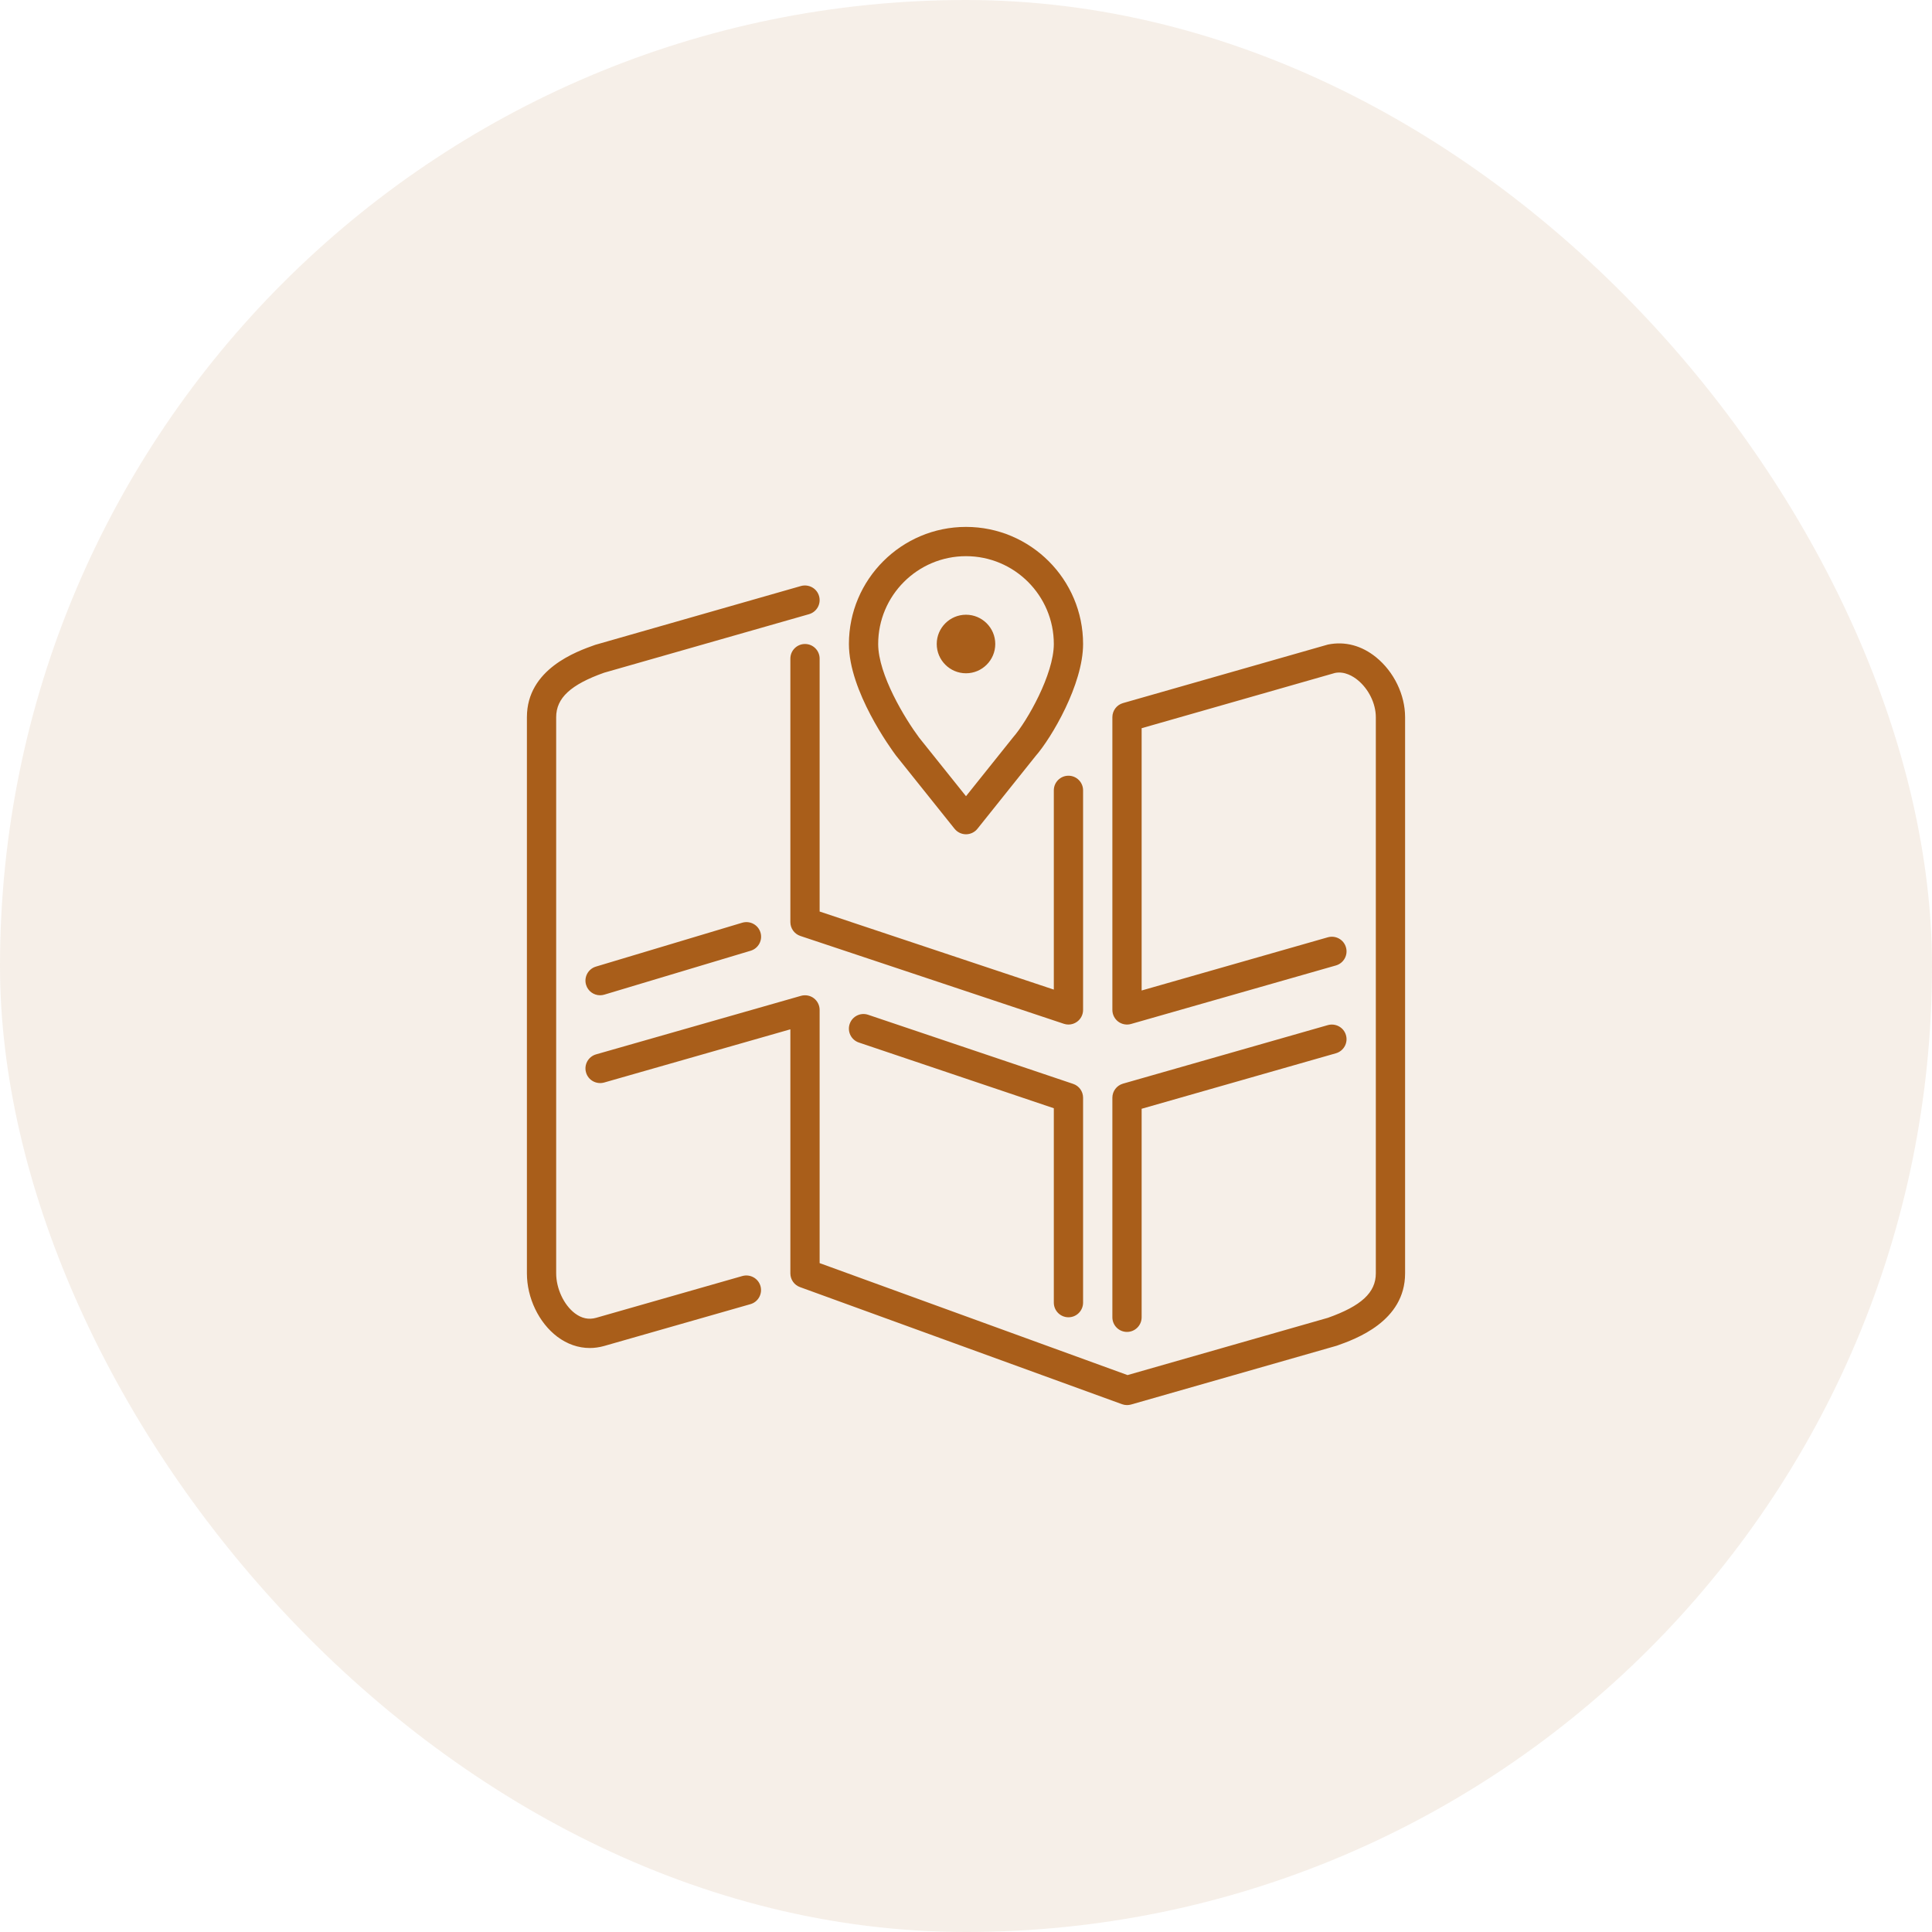
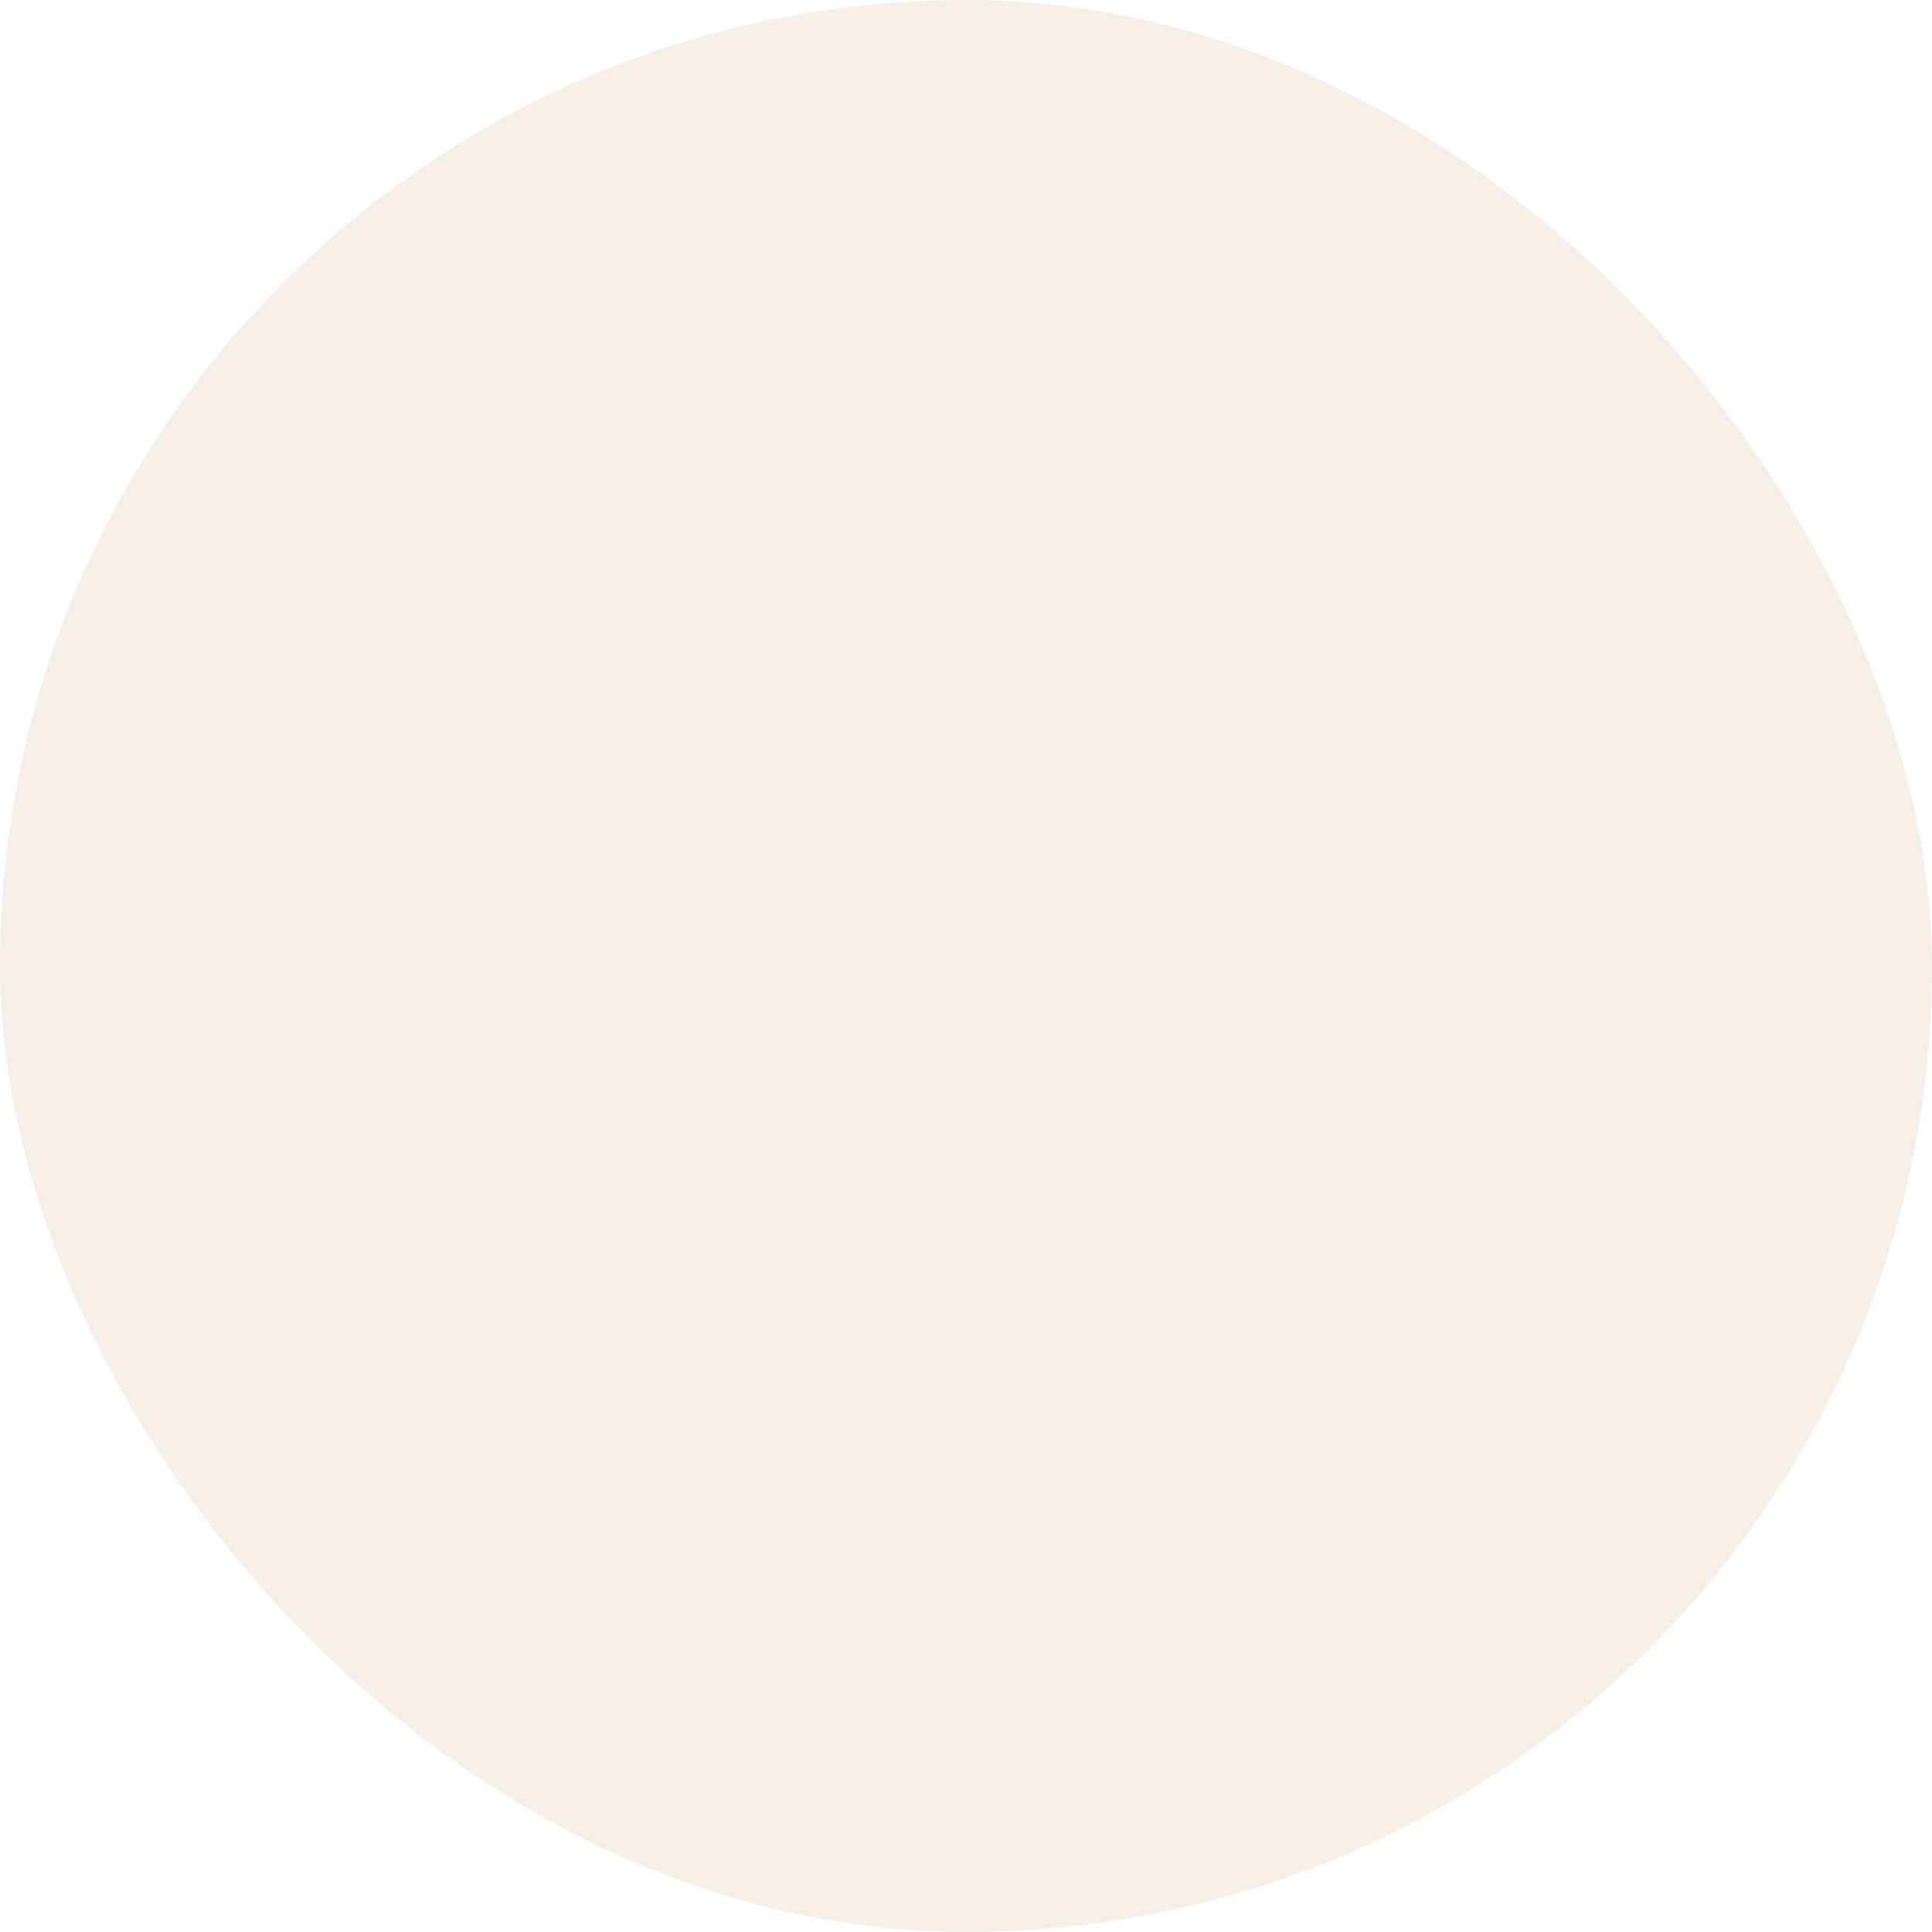
<svg xmlns="http://www.w3.org/2000/svg" width="88" height="88" viewBox="0 0 88 88" fill="none">
  <rect width="88" height="88" rx="44" fill="#A95E1A" fill-opacity="0.1" />
  <g clip-path="url(#clip0_8835_6671)">
-     <path fill-rule="evenodd" clip-rule="evenodd" d="M44 30.667C44.735 30.667 45.333 30.069 45.333 29.333C45.333 28.598 44.735 28 44 28C43.265 28 42.667 28.598 42.667 29.333C42.667 30.069 43.265 30.667 44 30.667ZM40 29.333C40 30.731 41.222 32.736 41.867 33.601L44 36.266L46.146 33.583C46.788 32.849 48 30.711 48 29.333C48 27.127 46.206 25.333 44 25.333C41.794 25.333 40 27.127 40 29.333ZM40.813 34.417C40.581 34.107 38.667 31.481 38.667 29.333C38.667 26.393 41.059 24 44 24C46.941 24 49.333 26.393 49.333 29.333C49.333 31.17 47.9 33.603 47.168 34.439L44.521 37.75C44.394 37.908 44.203 38 44 38C43.797 38 43.606 37.908 43.479 37.75L40.813 34.417ZM51.333 60.667C51.701 60.667 52 60.369 52 60V50.503L60.85 47.975C61.204 47.873 61.409 47.504 61.307 47.151C61.207 46.796 60.837 46.595 60.483 46.692L51.15 49.359C50.864 49.441 50.667 49.703 50.667 50V60C50.667 60.369 50.965 60.667 51.333 60.667ZM48.667 60C49.035 60 49.333 59.702 49.333 59.333V50C49.333 49.714 49.151 49.459 48.879 49.369L39.546 46.223C39.197 46.103 38.819 46.291 38.701 46.641C38.584 46.99 38.771 47.369 39.121 47.486L48 50.479V59.333C48 59.702 48.299 60 48.667 60ZM33.809 42.028L27.142 44.028C26.789 44.134 26.589 44.506 26.695 44.858C26.781 45.147 27.046 45.333 27.333 45.333C27.397 45.333 27.461 45.324 27.525 45.305L34.191 43.305C34.544 43.199 34.745 42.827 34.639 42.475C34.533 42.123 34.162 41.925 33.809 42.028ZM36.667 29.333C36.299 29.333 36 29.631 36 30V42C36 42.287 36.183 42.541 36.456 42.632L48.456 46.632C48.525 46.655 48.596 46.667 48.667 46.667C48.805 46.667 48.941 46.624 49.056 46.541C49.231 46.415 49.333 46.214 49.333 46V36C49.333 35.631 49.035 35.333 48.667 35.333C48.299 35.333 48 35.631 48 36V45.075L37.333 41.519V30C37.333 29.631 37.035 29.333 36.667 29.333ZM62.68 29.938C62.025 29.406 61.264 29.199 60.483 29.359L51.15 32.025C50.864 32.107 50.667 32.369 50.667 32.667V46C50.667 46.209 50.765 46.406 50.932 46.533C51.098 46.657 51.315 46.699 51.517 46.641L60.85 43.975C61.204 43.873 61.409 43.504 61.307 43.151C61.207 42.796 60.837 42.593 60.483 42.692L52 45.116V33.169L60.803 30.653C61.247 30.56 61.643 30.814 61.838 30.973C62.341 31.382 62.667 32.047 62.667 32.667V58C62.667 58.876 62.002 59.486 60.483 60.025L51.358 62.633L37.333 57.533V46C37.333 45.791 37.235 45.594 37.068 45.467C36.901 45.342 36.685 45.302 36.483 45.359L27.15 48.025C26.796 48.127 26.591 48.496 26.693 48.849C26.793 49.204 27.163 49.405 27.517 49.308L36 46.884V58C36 58.281 36.175 58.531 36.439 58.626L51.105 63.959C51.179 63.986 51.256 64 51.333 64C51.395 64 51.457 63.991 51.517 63.975L60.889 61.295C61.74 60.993 64 60.192 64 58V32.667C64 31.647 63.494 30.601 62.68 29.938ZM34.639 58.579C34.739 58.933 34.535 59.302 34.181 59.403L27.517 61.308C27.299 61.369 27.081 61.4 26.864 61.4C26.343 61.4 25.833 61.224 25.381 60.883C24.542 60.248 24 59.117 24 58V32.667C24 30.475 26.26 29.673 27.111 29.372L36.483 26.692C36.837 26.595 37.207 26.796 37.307 27.151C37.409 27.504 37.204 27.873 36.85 27.975L27.517 30.641C25.998 31.181 25.333 31.791 25.333 32.667V58C25.333 58.691 25.683 59.44 26.185 59.819C26.491 60.051 26.816 60.12 27.152 60.025L33.814 58.121C34.168 58.023 34.537 58.225 34.639 58.579Z" fill="#A95E1A" />
+     <path fill-rule="evenodd" clip-rule="evenodd" d="M44 30.667C44.735 30.667 45.333 30.069 45.333 29.333C45.333 28.598 44.735 28 44 28C43.265 28 42.667 28.598 42.667 29.333C42.667 30.069 43.265 30.667 44 30.667ZM40 29.333C40 30.731 41.222 32.736 41.867 33.601L44 36.266L46.146 33.583C46.788 32.849 48 30.711 48 29.333C48 27.127 46.206 25.333 44 25.333C41.794 25.333 40 27.127 40 29.333ZM40.813 34.417C40.581 34.107 38.667 31.481 38.667 29.333C38.667 26.393 41.059 24 44 24C46.941 24 49.333 26.393 49.333 29.333C49.333 31.17 47.9 33.603 47.168 34.439L44.521 37.75C44.394 37.908 44.203 38 44 38C43.797 38 43.606 37.908 43.479 37.75L40.813 34.417ZM51.333 60.667C51.701 60.667 52 60.369 52 60V50.503L60.85 47.975C61.204 47.873 61.409 47.504 61.307 47.151C61.207 46.796 60.837 46.595 60.483 46.692L51.15 49.359C50.864 49.441 50.667 49.703 50.667 50V60C50.667 60.369 50.965 60.667 51.333 60.667ZM48.667 60C49.035 60 49.333 59.702 49.333 59.333V50C49.333 49.714 49.151 49.459 48.879 49.369L39.546 46.223C39.197 46.103 38.819 46.291 38.701 46.641C38.584 46.99 38.771 47.369 39.121 47.486L48 50.479V59.333C48 59.702 48.299 60 48.667 60ZM33.809 42.028L27.142 44.028C26.789 44.134 26.589 44.506 26.695 44.858C26.781 45.147 27.046 45.333 27.333 45.333C27.397 45.333 27.461 45.324 27.525 45.305L34.191 43.305C34.544 43.199 34.745 42.827 34.639 42.475C34.533 42.123 34.162 41.925 33.809 42.028ZM36.667 29.333C36.299 29.333 36 29.631 36 30V42C36 42.287 36.183 42.541 36.456 42.632L48.456 46.632C48.525 46.655 48.596 46.667 48.667 46.667C48.805 46.667 48.941 46.624 49.056 46.541C49.231 46.415 49.333 46.214 49.333 46V36C49.333 35.631 49.035 35.333 48.667 35.333C48.299 35.333 48 35.631 48 36V45.075L37.333 41.519V30C37.333 29.631 37.035 29.333 36.667 29.333ZM62.68 29.938C62.025 29.406 61.264 29.199 60.483 29.359L51.15 32.025C50.864 32.107 50.667 32.369 50.667 32.667V46C50.667 46.209 50.765 46.406 50.932 46.533C51.098 46.657 51.315 46.699 51.517 46.641L60.85 43.975C61.204 43.873 61.409 43.504 61.307 43.151C61.207 42.796 60.837 42.593 60.483 42.692L52 45.116V33.169L60.803 30.653C61.247 30.56 61.643 30.814 61.838 30.973C62.341 31.382 62.667 32.047 62.667 32.667V58C62.667 58.876 62.002 59.486 60.483 60.025L51.358 62.633L37.333 57.533V46C37.333 45.791 37.235 45.594 37.068 45.467C36.901 45.342 36.685 45.302 36.483 45.359L27.15 48.025C26.796 48.127 26.591 48.496 26.693 48.849C26.793 49.204 27.163 49.405 27.517 49.308L36 46.884V58C36 58.281 36.175 58.531 36.439 58.626L51.105 63.959C51.179 63.986 51.256 64 51.333 64C51.395 64 51.457 63.991 51.517 63.975L60.889 61.295C61.74 60.993 64 60.192 64 58V32.667ZM34.639 58.579C34.739 58.933 34.535 59.302 34.181 59.403L27.517 61.308C27.299 61.369 27.081 61.4 26.864 61.4C26.343 61.4 25.833 61.224 25.381 60.883C24.542 60.248 24 59.117 24 58V32.667C24 30.475 26.26 29.673 27.111 29.372L36.483 26.692C36.837 26.595 37.207 26.796 37.307 27.151C37.409 27.504 37.204 27.873 36.85 27.975L27.517 30.641C25.998 31.181 25.333 31.791 25.333 32.667V58C25.333 58.691 25.683 59.44 26.185 59.819C26.491 60.051 26.816 60.12 27.152 60.025L33.814 58.121C34.168 58.023 34.537 58.225 34.639 58.579Z" fill="#A95E1A" />
  </g>
  <defs>
    <clipPath id="clip0_8835_6671">
-       <rect width="40" height="40" fill="white" transform="translate(24 24)" />
-     </clipPath>
+       </clipPath>
  </defs>
</svg>